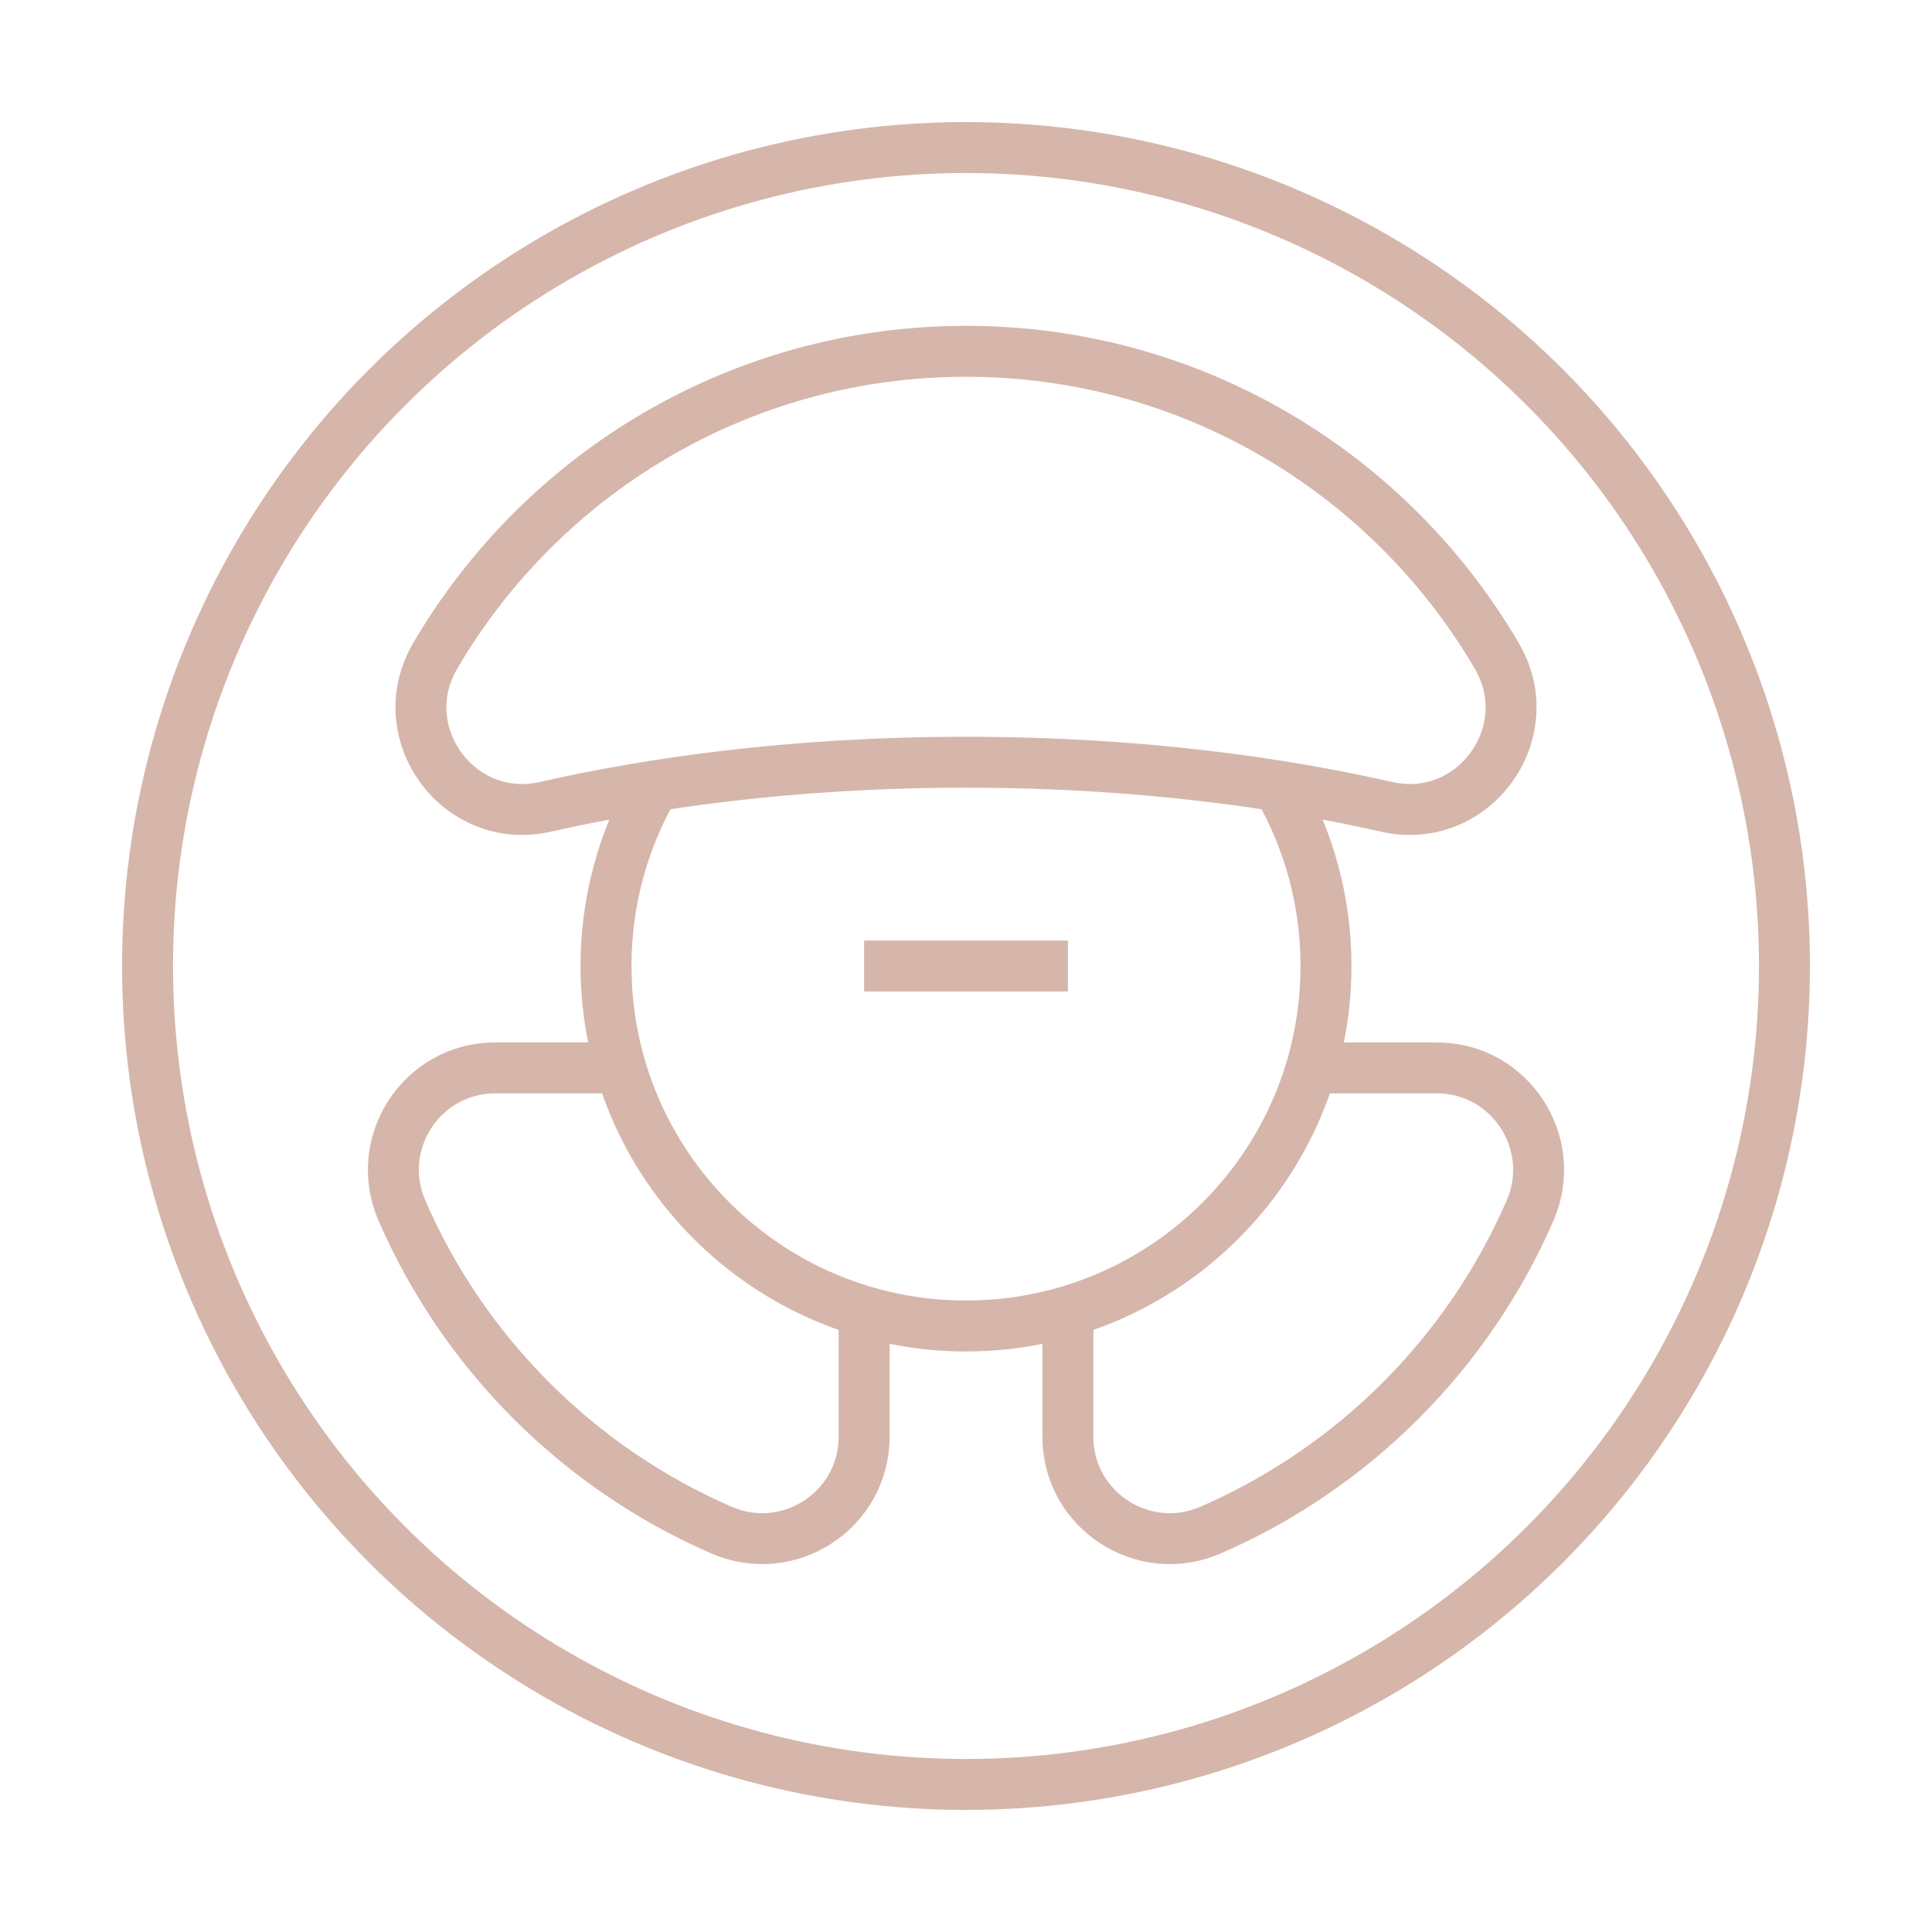
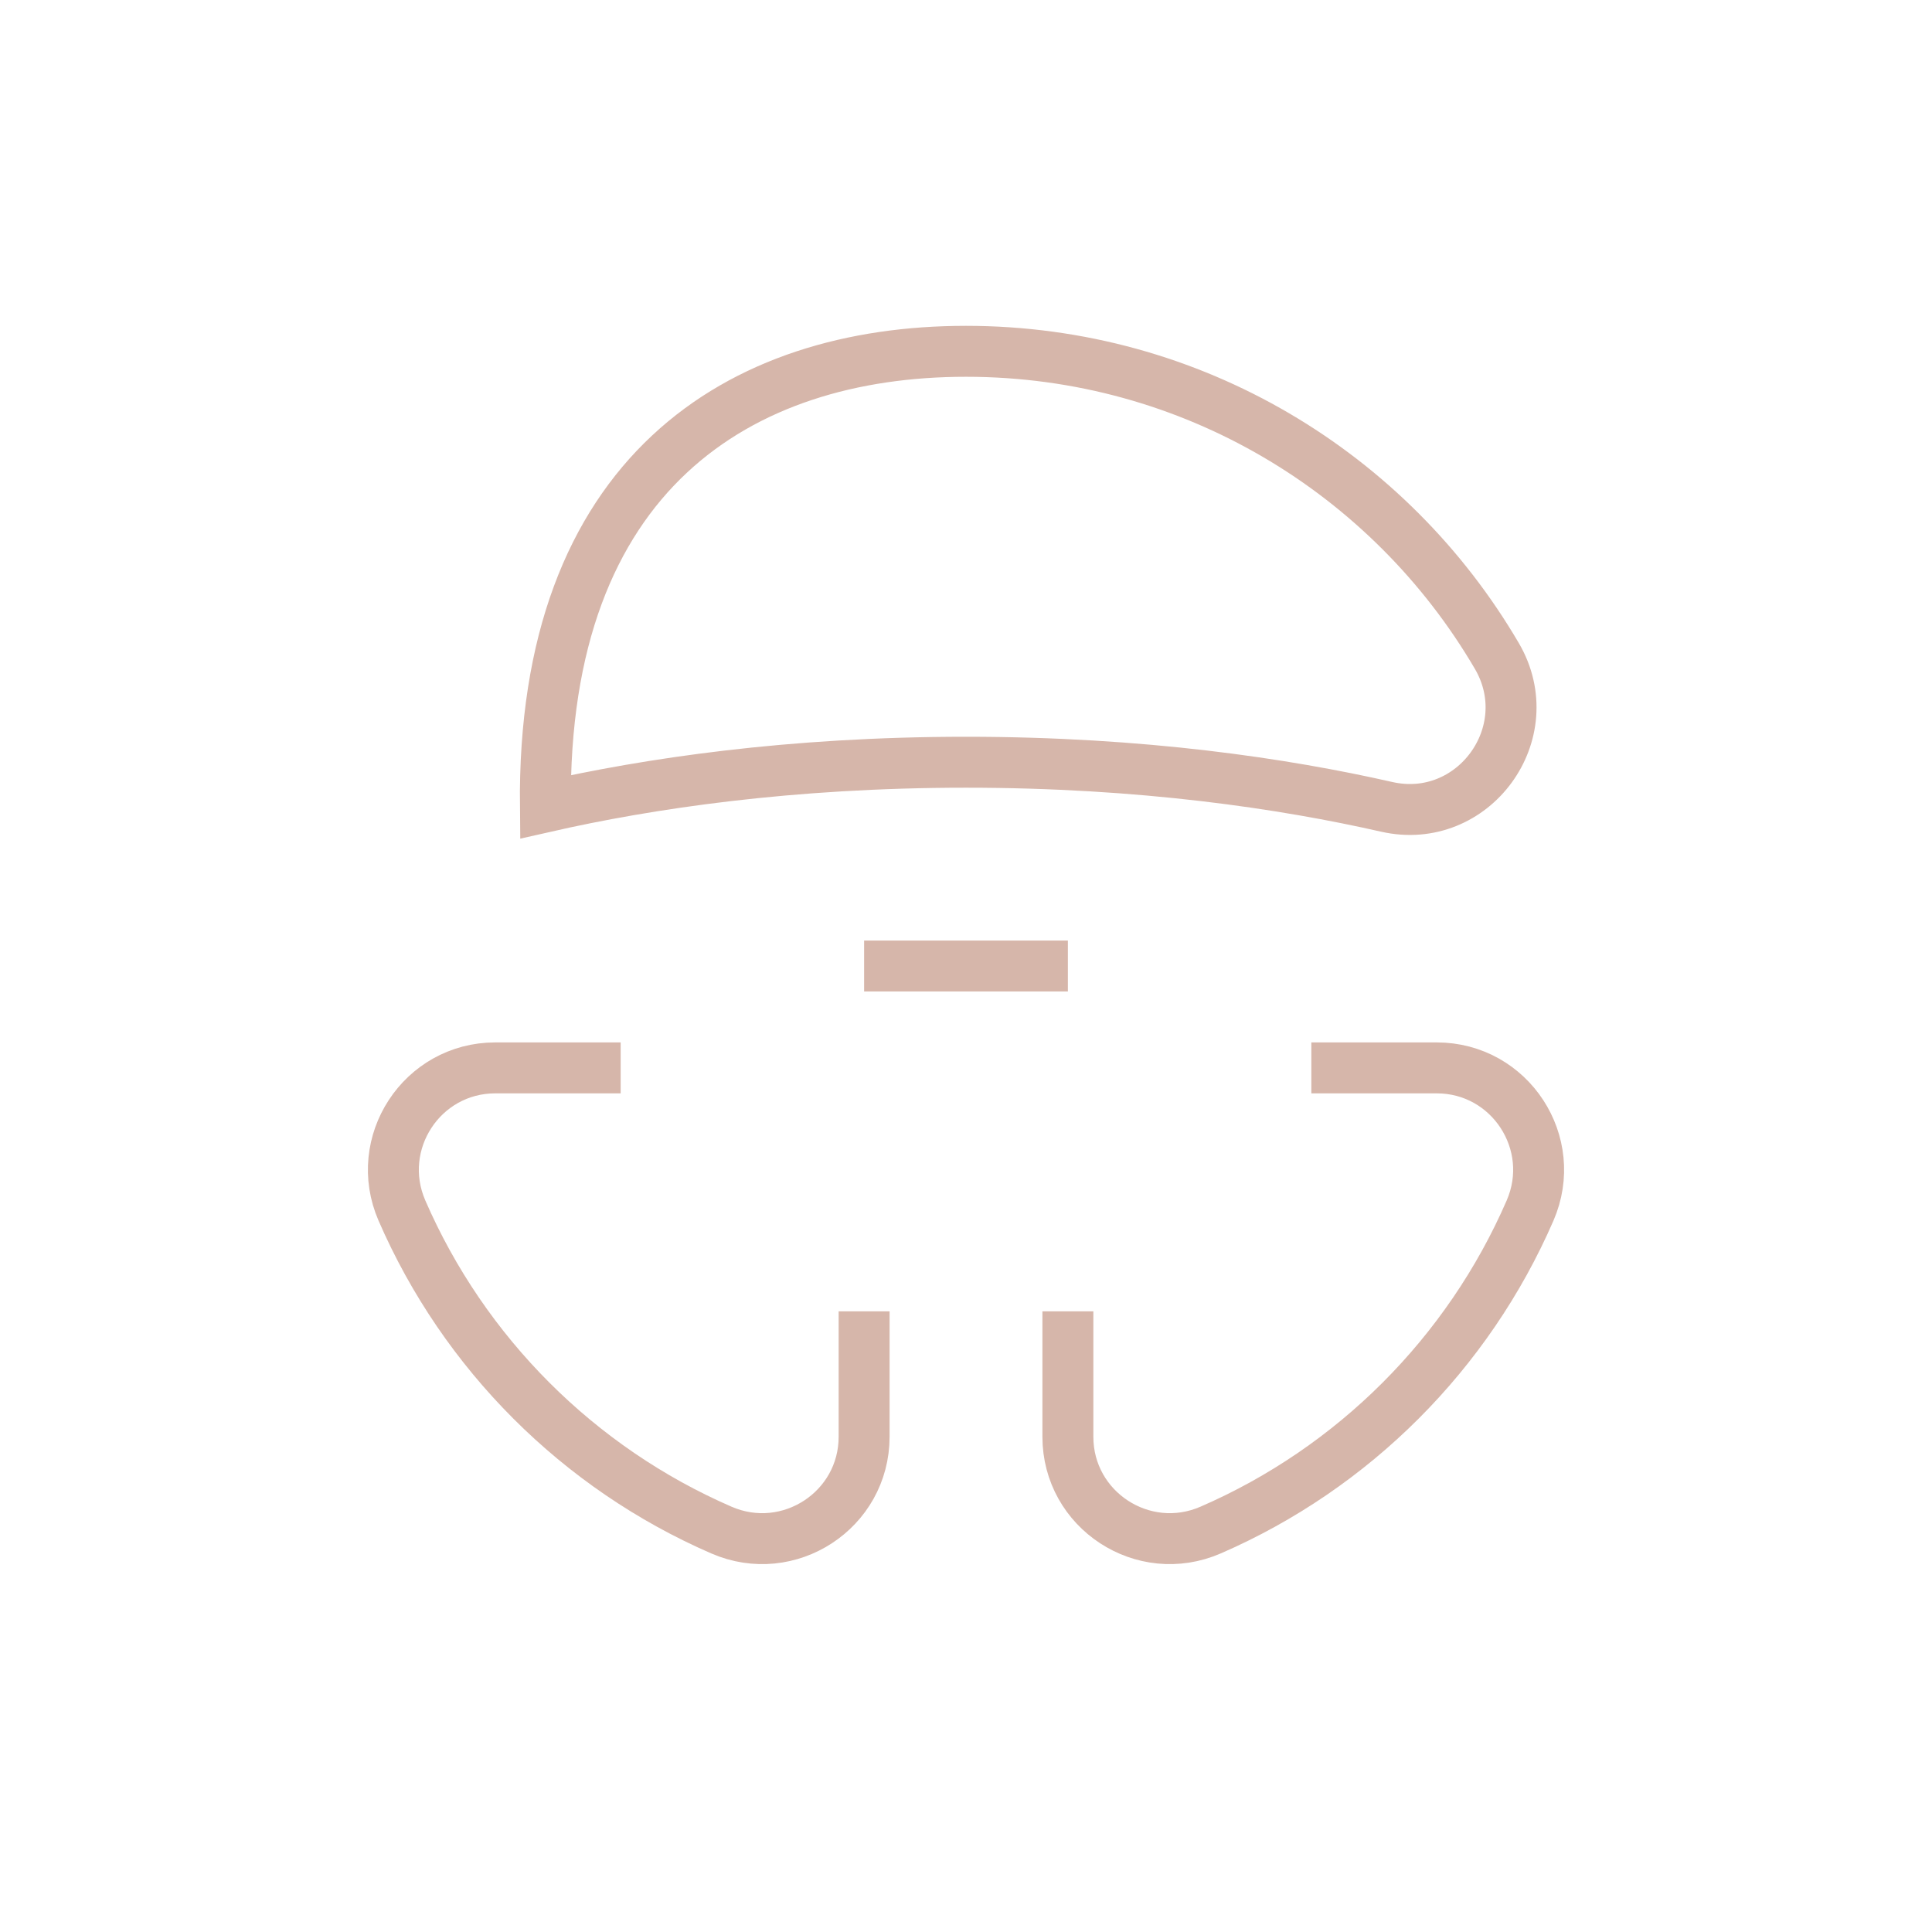
<svg xmlns="http://www.w3.org/2000/svg" version="1.1" width="512" height="512" x="0" y="0" viewBox="0 0 512 512" style="enable-background:new 0 0 512 512" xml:space="preserve">
  <g transform="matrix(0.9,0,0,0.9,25.6,25.6)">
-     <circle cx="256" cy="256" r="241" style="stroke-width: 15; stroke-miterlimit: 10;" fill="none" stroke="#d6b6aa" stroke-width="15" stroke-miterlimit="10" data-original="#000000" opacity="1" />
-     <path d="M132.15 209.129c-25.56 5.803-45.696-21.807-32.457-44.429C131.098 111.042 189.337 75 256 75s124.902 36.042 156.307 89.701c13.239 22.621-6.897 50.231-32.457 44.429C349.777 202.302 307.948 196 256 196s-93.777 6.302-123.85 13.129z" style="stroke-width: 15; stroke-miterlimit: 10;" fill="none" stroke="#d6b6aa" stroke-width="15" stroke-miterlimit="10" data-original="#000000" opacity="1" />
-     <path d="M347.808 202.987C356.832 218.582 362 236.687 362 256c0 58.542-47.458 106-106 106s-106-47.458-106-106c0-19.313 5.168-37.418 14.192-53.013" style="stroke-width: 15; stroke-miterlimit: 10;" fill="none" stroke="#d6b6aa" stroke-width="15" stroke-miterlimit="10" data-original="#000000" opacity="1" />
+     <path d="M132.15 209.129C131.098 111.042 189.337 75 256 75s124.902 36.042 156.307 89.701c13.239 22.621-6.897 50.231-32.457 44.429C349.777 202.302 307.948 196 256 196s-93.777 6.302-123.85 13.129z" style="stroke-width: 15; stroke-miterlimit: 10;" fill="none" stroke="#d6b6aa" stroke-width="15" stroke-miterlimit="10" data-original="#000000" opacity="1" />
    <path d="M226 357.688v36.91c0 21.63-22.179 36.111-42.02 27.496-42.052-18.26-75.812-52.021-94.071-94.075C81.295 308.178 95.776 286 117.406 286h36.907M286 357.688v36.91c0 21.63 22.179 36.111 42.02 27.496 42.052-18.26 75.812-52.021 94.071-94.075 8.614-19.841-5.866-42.019-27.496-42.019h-36.907M286 256h-60" style="stroke-width: 15; stroke-miterlimit: 10;" fill="none" stroke="#d6b6aa" stroke-width="15" stroke-miterlimit="10" data-original="#000000" opacity="1" />
  </g>
</svg>